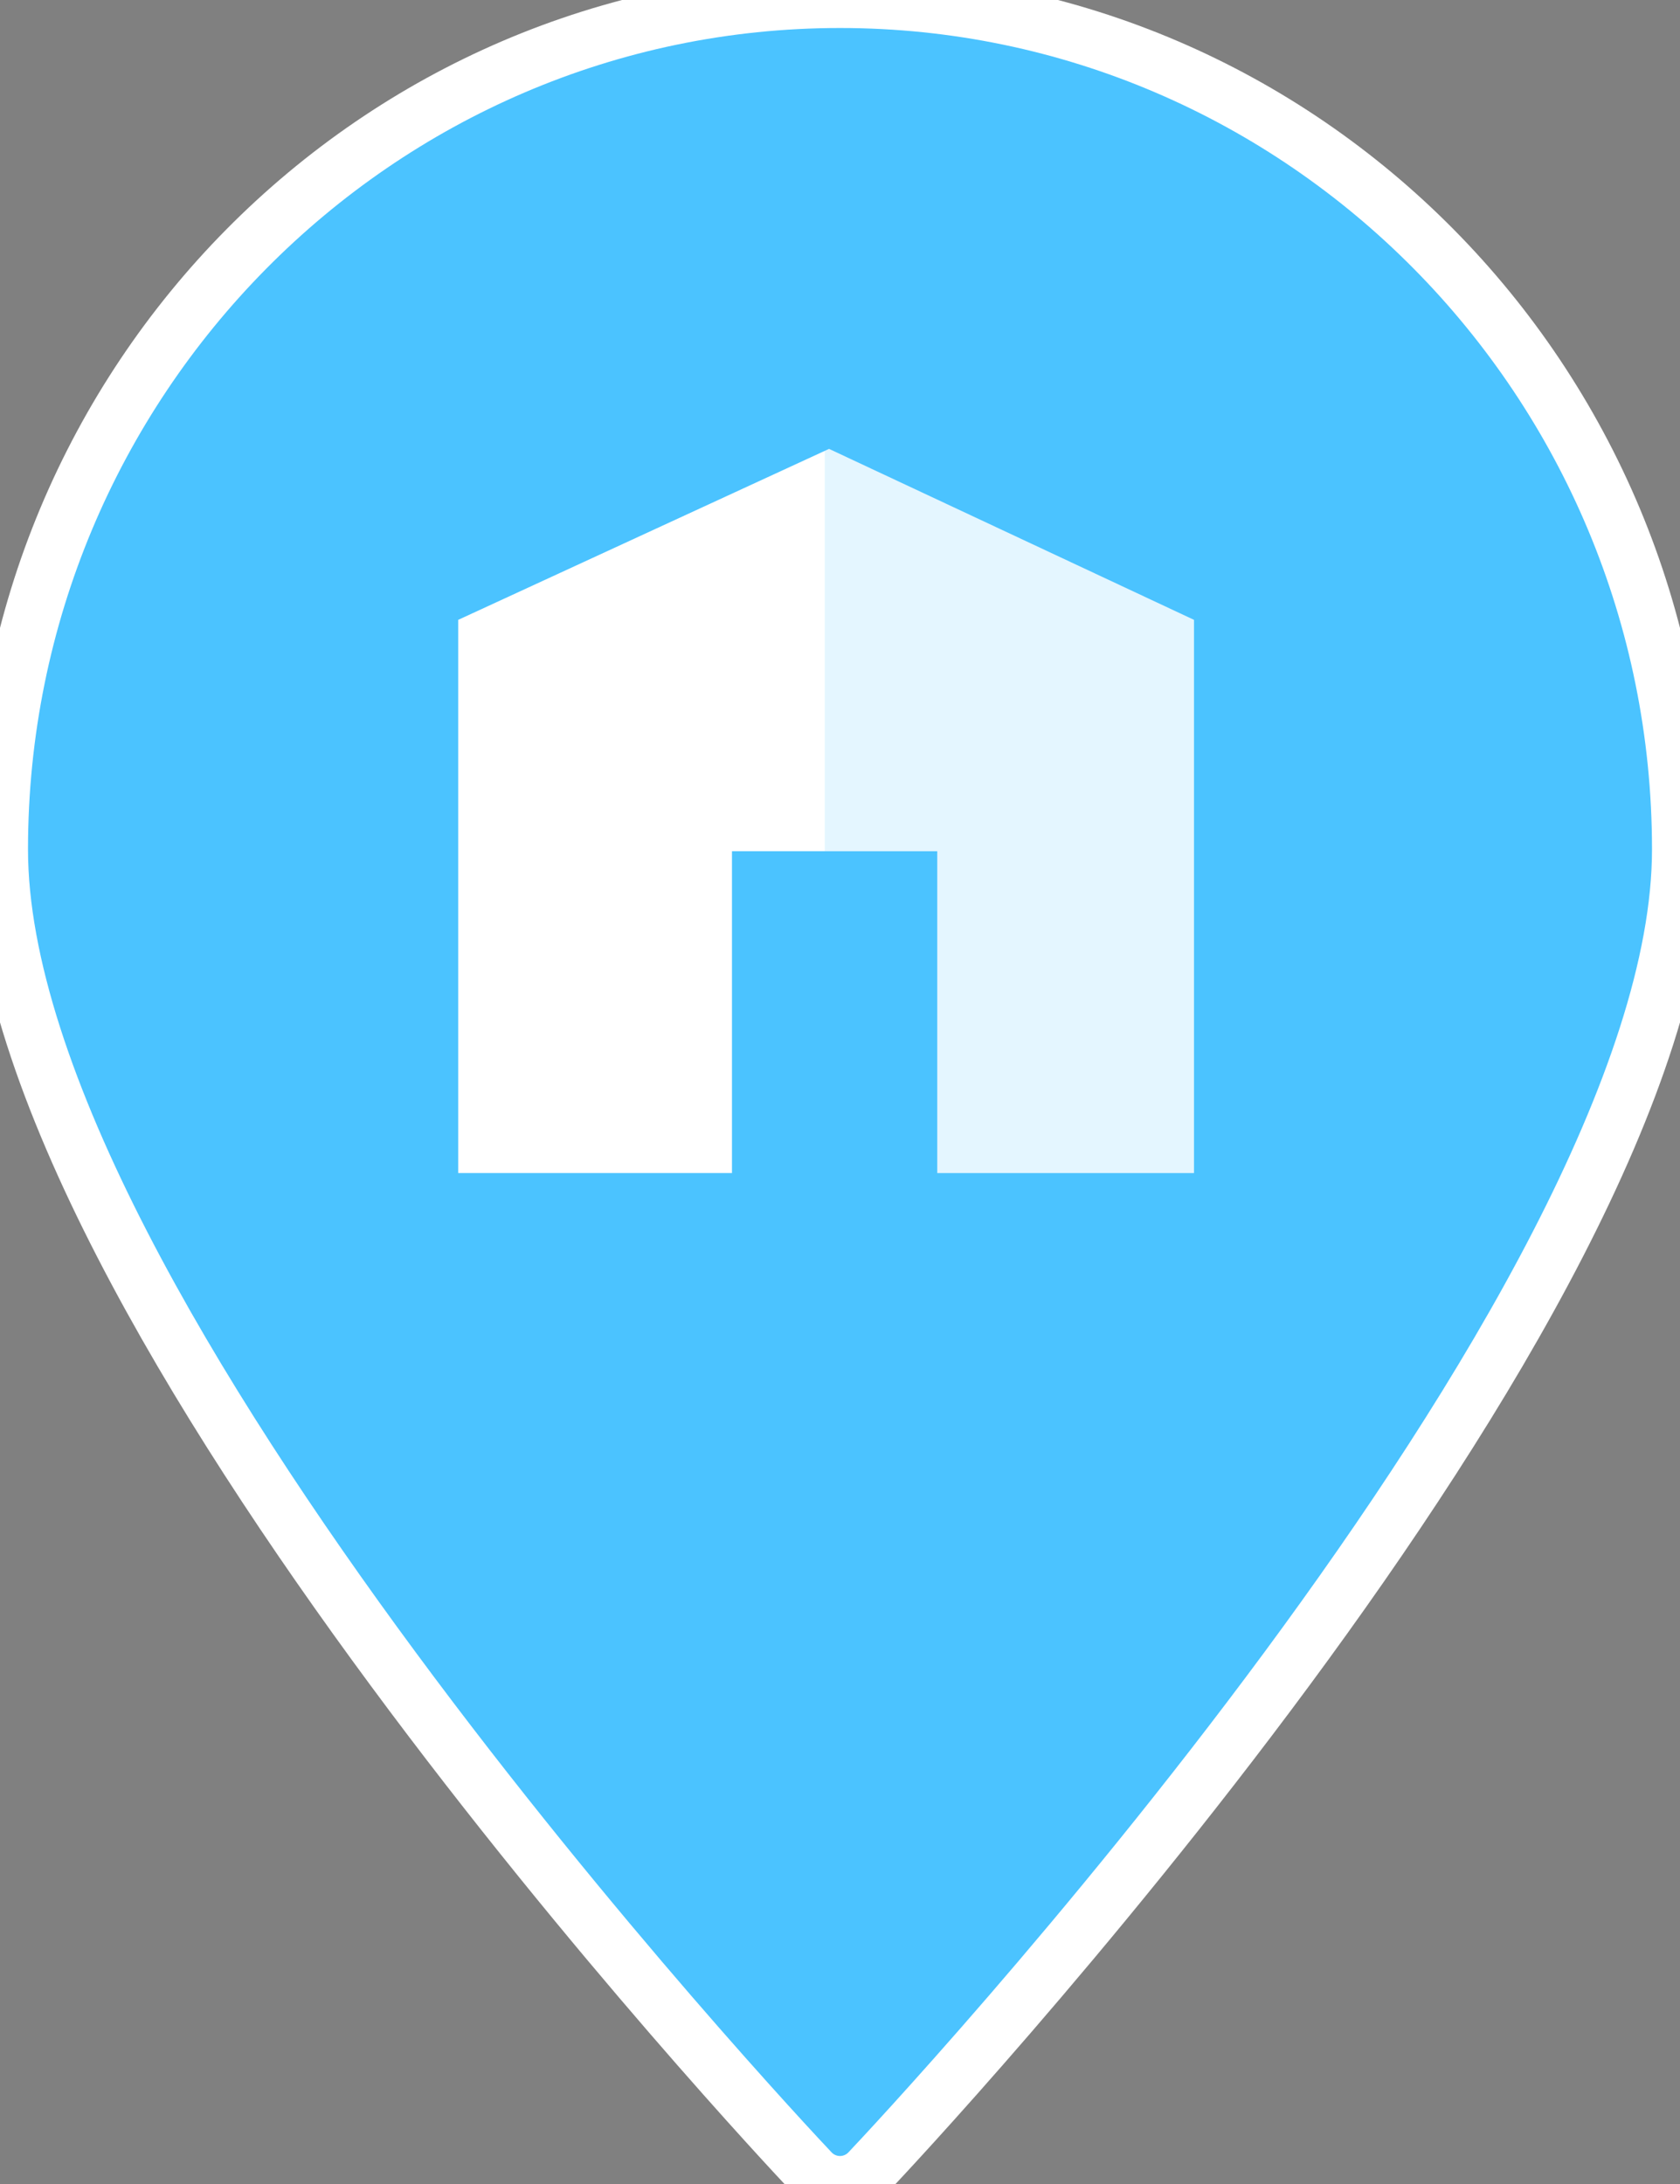
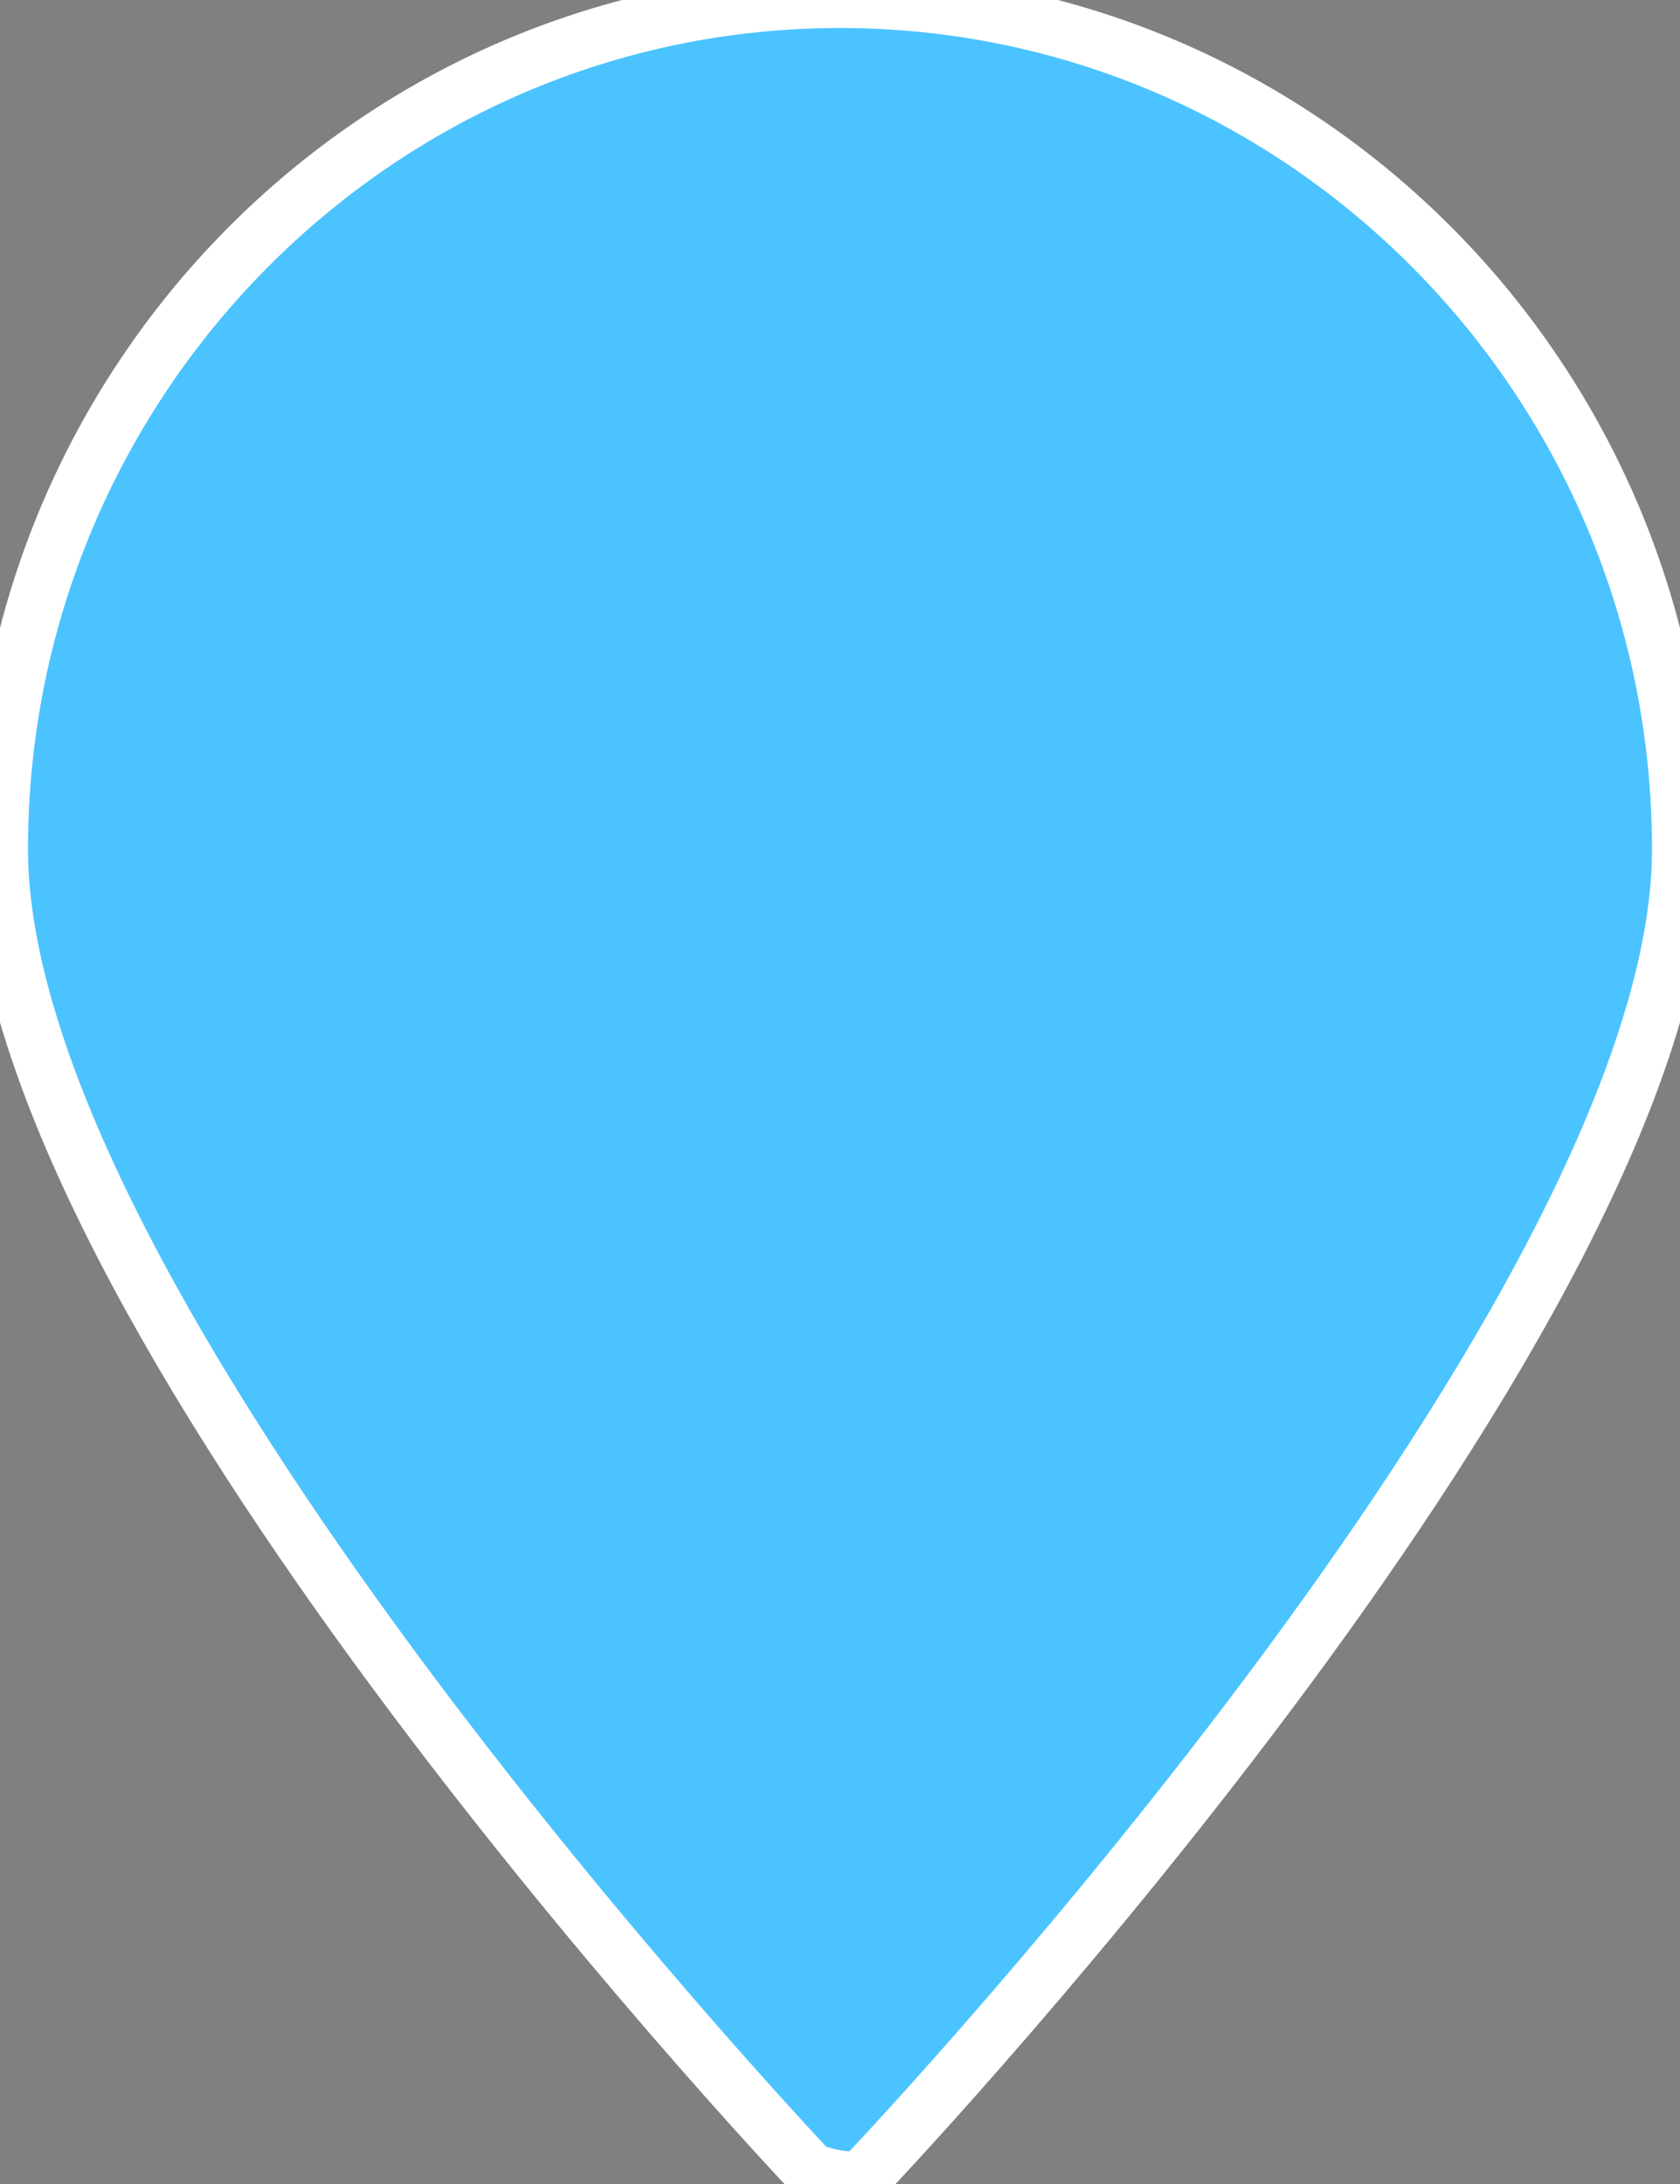
<svg xmlns="http://www.w3.org/2000/svg" width="30px" height="39px" viewBox="0 0 30 39" version="1.1">
  <rect x="0" y="0" width="30" height="39" fill="#808080" stroke="none" />
  <g id="icon_pin_3" stroke="none" stroke-width="1" fill="none" fill-rule="evenodd">
-     <polygon id="Shape" fill="#000000" fill-rule="nonzero" points="20.4 19.259 20.858 19.259 20.629 18.81" />
-     <path d="M15,0 C6.729,0 0,6.803 0,15.167 C0,23.339 13.892,38.15 14.484,38.776 C14.618,38.919 14.805,39 15,39 C15.195,39 15.382,38.919 15.516,38.776 C16.109,38.15 30,23.339 30,15.167 C30,6.803 23.271,0 15,0 Z" id="Shape" stroke="#FFFFFF" fill="#4BC3FF" fill-rule="nonzero" />
-     <path d="M16.737,20.947 L16.737,15.2 L13.071,15.2 L13.071,20.947 L8.182,20.947 L8.182,11.069 L14.804,8.016 L21.321,11.069 L21.321,20.947 L16.737,20.947 Z" id="Combined-Shape" fill="#FFFFFF" />
-     <path d="M14.727,8.051 L14.804,8.016 L21.321,11.069 L21.321,20.947 L16.737,20.947 L16.737,15.2 L14.727,15.2 L14.727,8.051 Z" id="Combined-Shape" fill-opacity="0.15" fill="#4BC3FF" />
+     <path d="M15,0 C6.729,0 0,6.803 0,15.167 C0,23.339 13.892,38.15 14.484,38.776 C15.195,39 15.382,38.919 15.516,38.776 C16.109,38.15 30,23.339 30,15.167 C30,6.803 23.271,0 15,0 Z" id="Shape" stroke="#FFFFFF" fill="#4BC3FF" fill-rule="nonzero" />
  </g>
</svg>